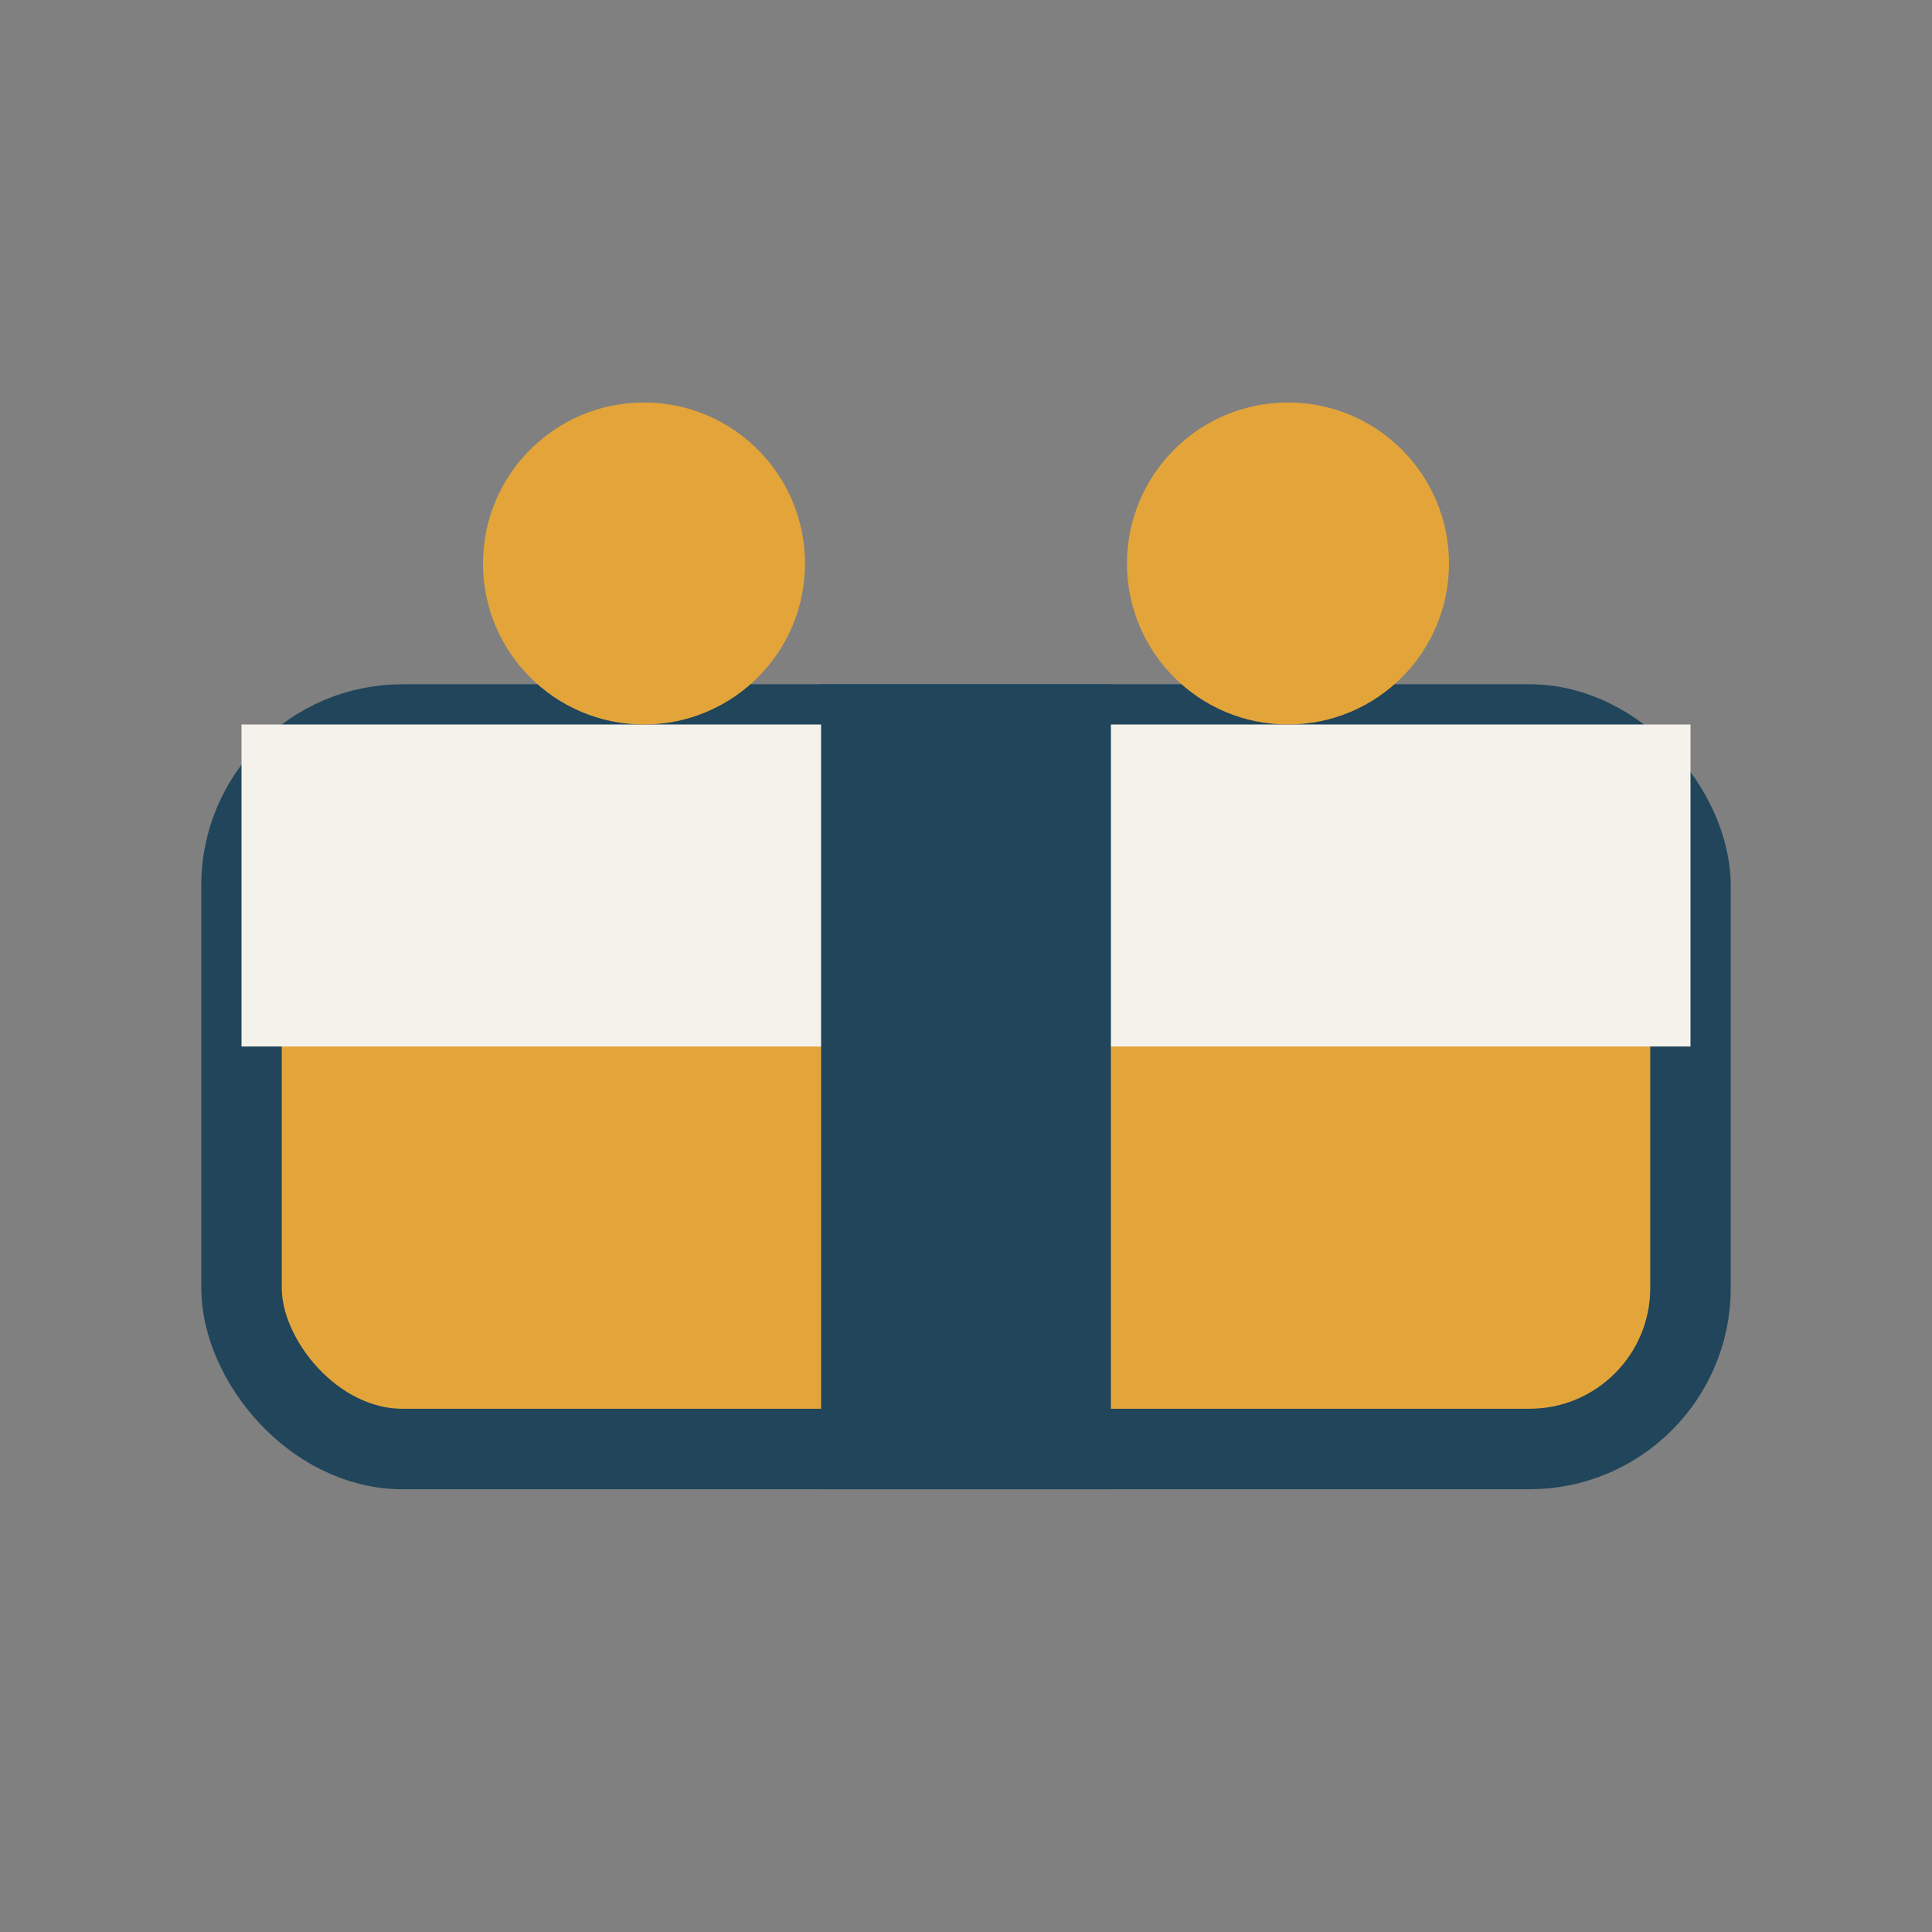
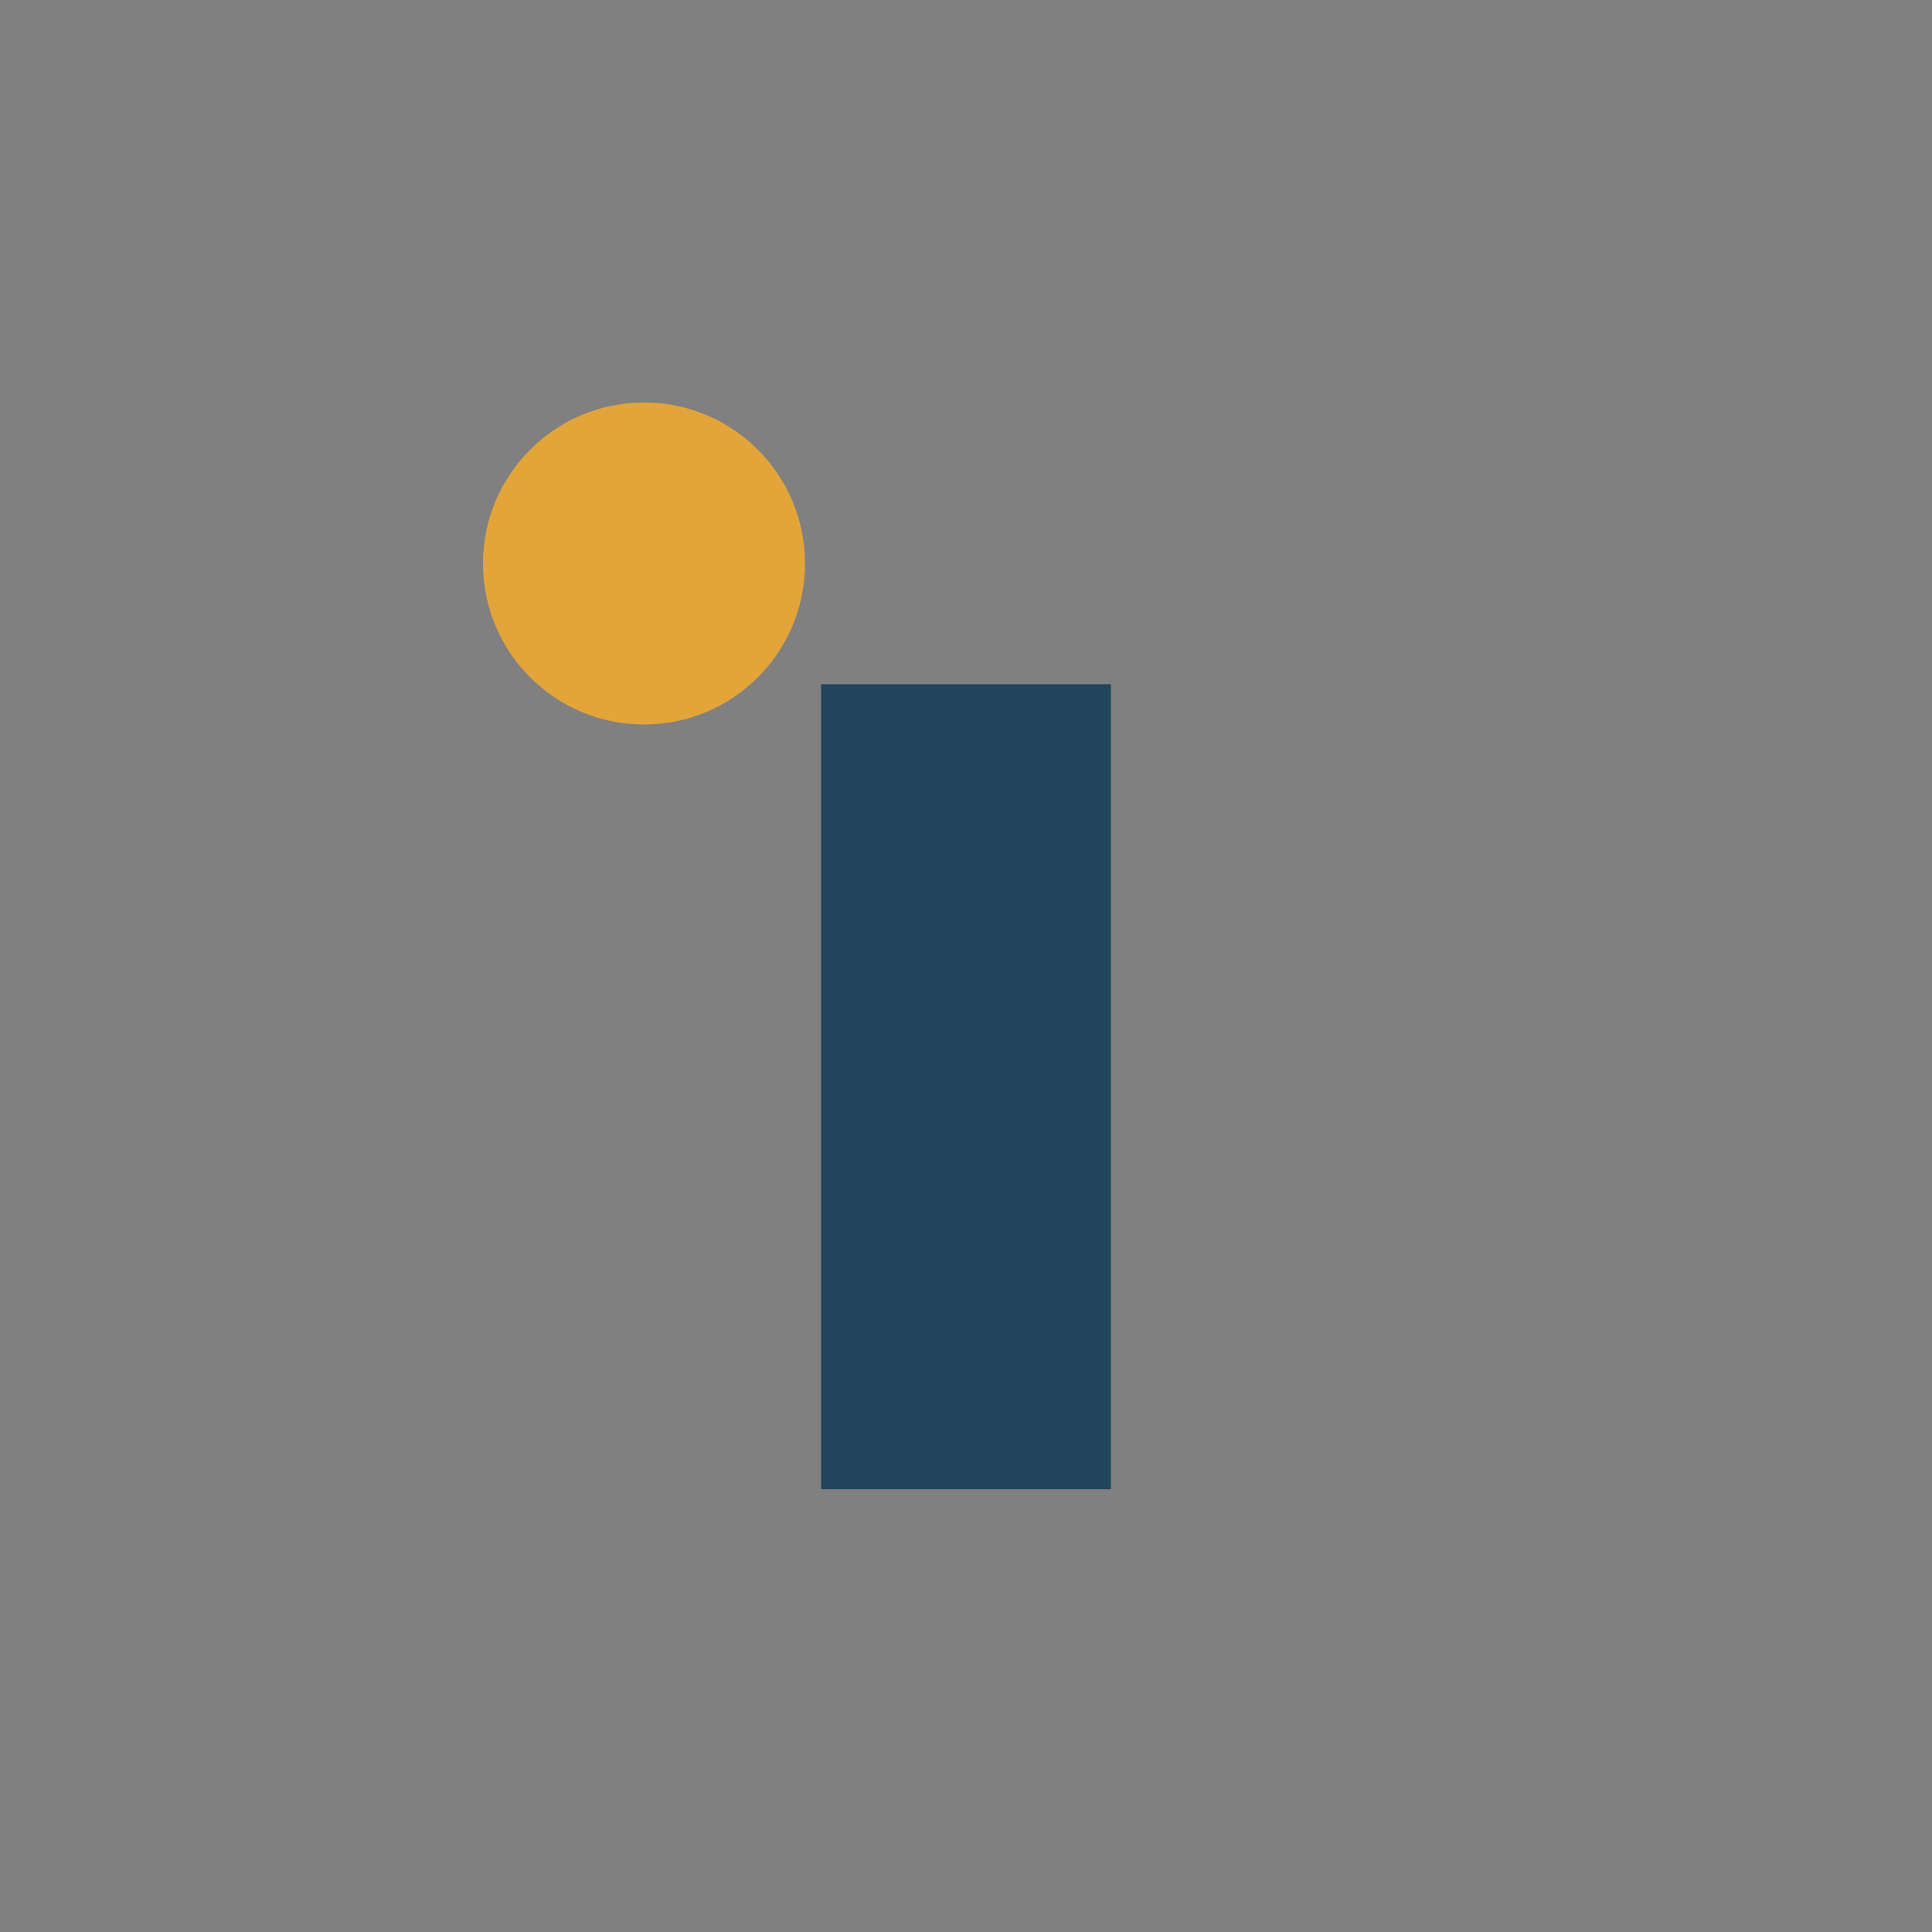
<svg xmlns="http://www.w3.org/2000/svg" width="24" height="24" viewBox="0 0 24 24">
  <rect x="0" y="0" width="24" height="24" fill="#808080" stroke="none" />
-   <rect x="3" y="9" width="18" height="9" rx="2" fill="#E3A53A" stroke="#21455B" stroke-width="1" />
-   <rect x="3" y="9" width="18" height="4" fill="#F5F2EB" />
  <rect x="10.2" y="8.5" width="3.6" height="10" fill="#21455B" />
  <circle cx="8" cy="7" r="2" fill="#E3A53A" />
-   <circle cx="16" cy="7" r="2" fill="#E3A53A" />
</svg>